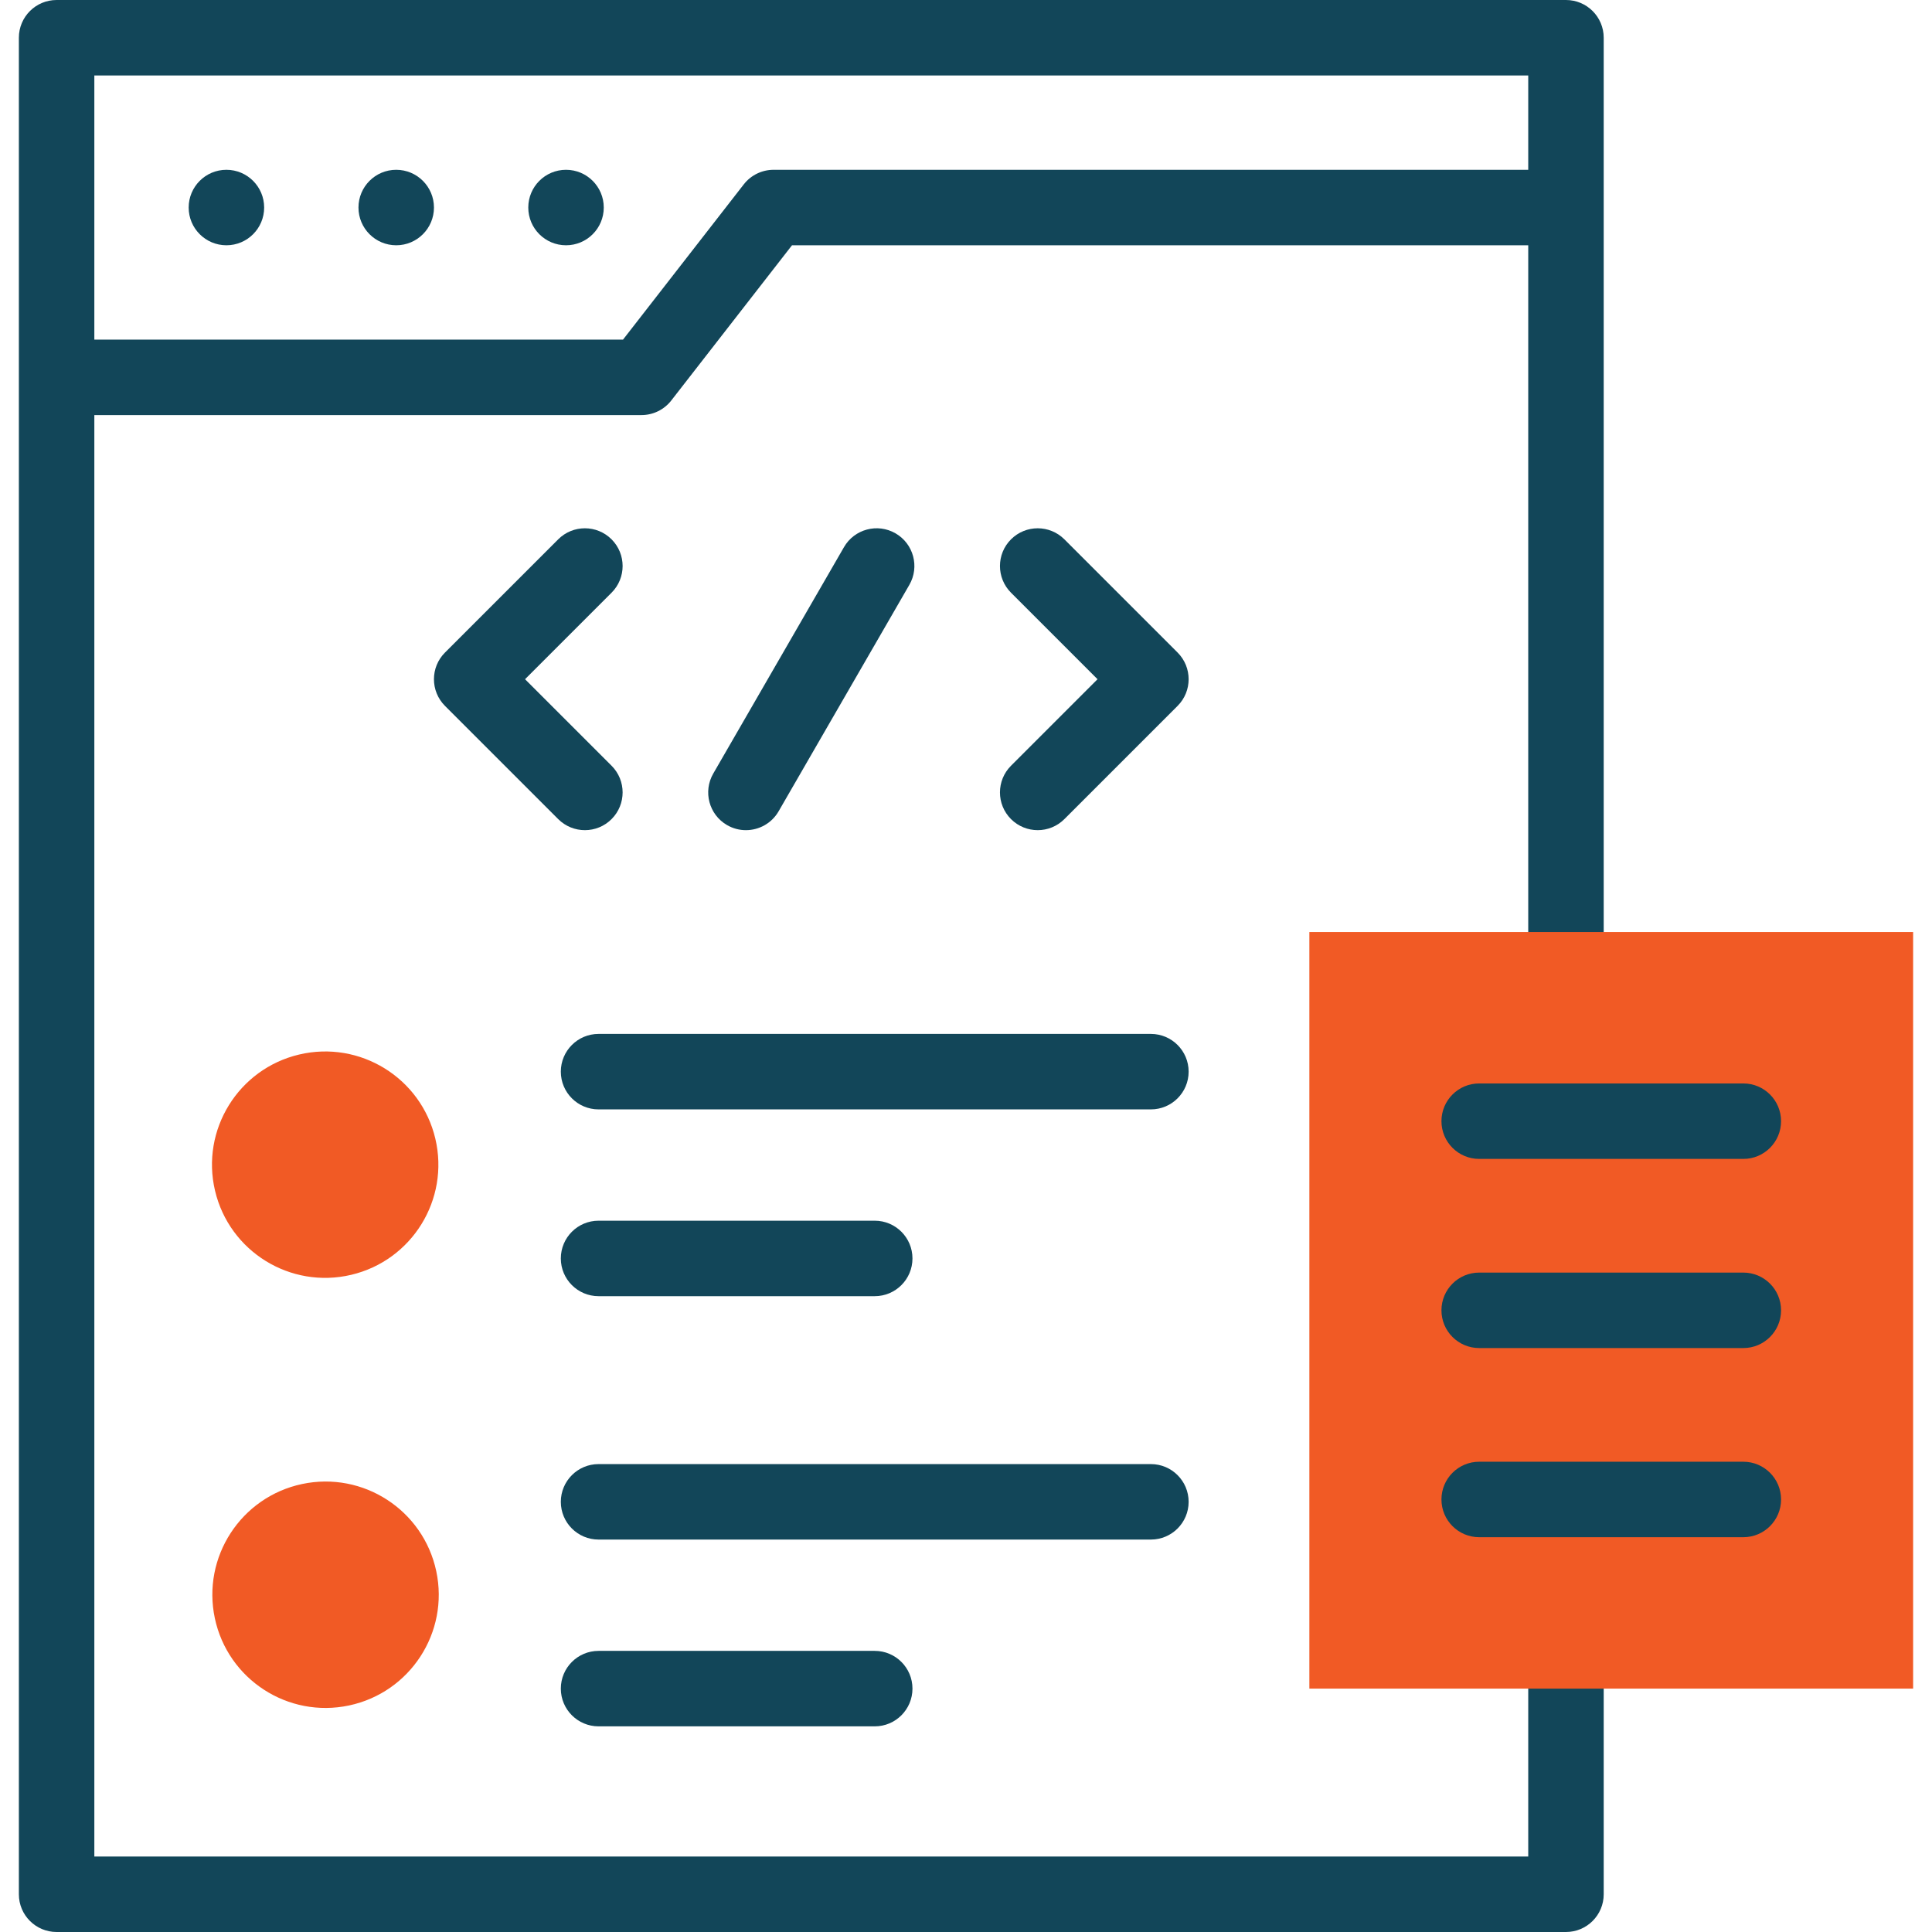
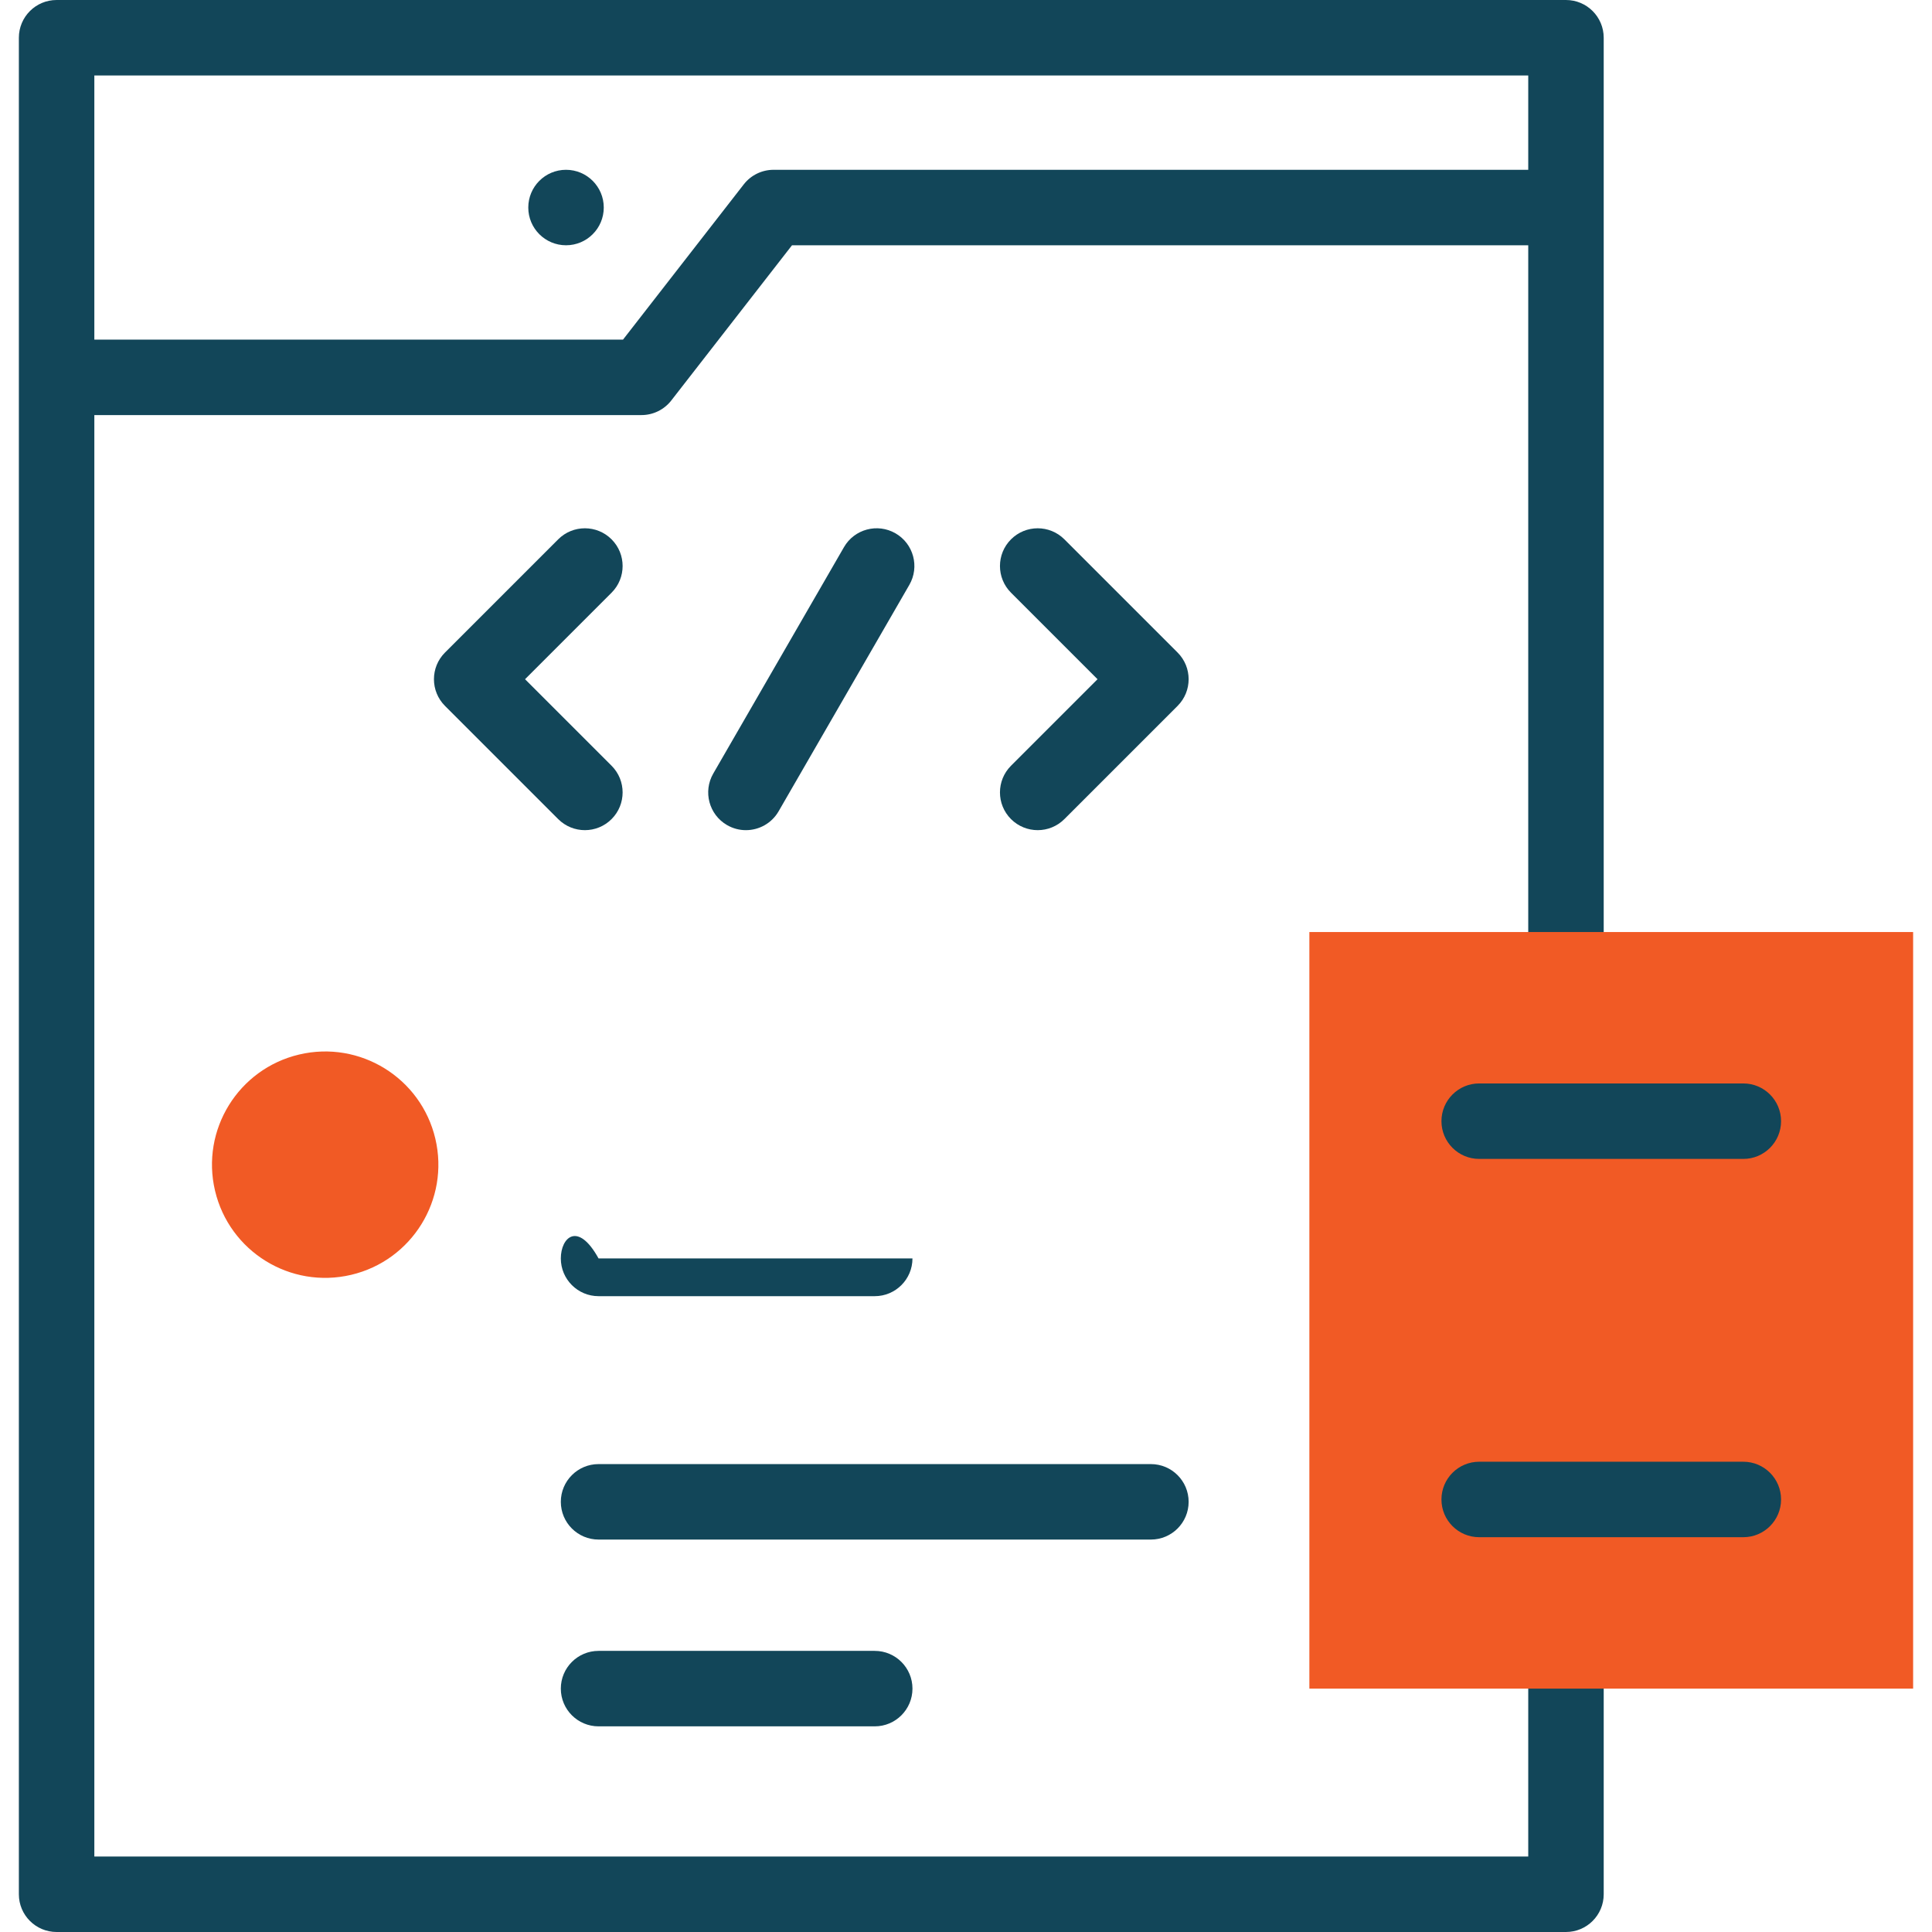
<svg xmlns="http://www.w3.org/2000/svg" width="512" height="512" viewBox="0 0 512 512" fill="none">
  <path d="M414.999 261.999C420.521 261.999 424.999 257.521 424.999 252V10C424.999 4.478 420.521 0 414.999 0H15C9.477 0 5 4.478 5 10V502C5 507.522 9.478 512 15 512H414.999C420.521 512 424.999 507.522 424.999 502V442.499C424.999 436.977 420.521 432.499 414.999 432.499C409.477 432.499 404.999 436.977 404.999 442.499V492H25V109.999H169.999C173.085 109.999 175.998 108.574 177.893 106.139L209.89 65H404.999V252C404.999 257.521 409.476 261.999 414.999 261.999ZM204.999 45C201.913 45 199 46.425 197.105 48.86L165.108 89.999H25V20H404.999V45H204.999Z" fill="#124659" />
-   <path d="M60.004 44.999H59.996C54.474 44.999 50 49.477 50 54.999C50 60.521 54.481 64.999 60.004 64.999C65.527 64.999 70.004 60.521 70.004 54.999C70.004 49.477 65.526 44.999 60.004 44.999Z" fill="#124659" />
-   <path d="M105.004 44.999H104.996C99.474 44.999 95 49.477 95 54.999C95 60.521 99.481 64.999 105.004 64.999C110.527 64.999 115.004 60.521 115.004 54.999C115.004 49.477 110.526 44.999 105.004 44.999Z" fill="#124659" />
  <path d="M150.004 44.999H149.997C144.475 44.999 140 49.477 140 54.999C140 60.521 144.481 64.999 150.004 64.999C155.527 64.999 160.004 60.521 160.004 54.999C160.004 49.477 155.526 44.999 150.004 44.999Z" fill="#124659" />
  <path d="M197.671 220.002C201.127 220.002 204.489 218.208 206.341 215L240.982 155C243.744 150.217 242.105 144.101 237.322 141.34C232.537 138.578 226.422 140.217 223.662 145L189.021 205C186.259 209.783 187.898 215.899 192.681 218.66C194.256 219.569 195.975 220.002 197.671 220.002Z" fill="#124659" />
  <path d="M162.072 142.929C158.166 139.025 151.836 139.025 147.929 142.929L117.929 172.929C114.024 176.834 114.024 183.166 117.929 187.072L147.929 217.072C149.883 219.023 152.441 220 155.001 220C157.561 220 160.119 219.023 162.072 217.071C165.977 213.166 165.977 206.834 162.072 202.928L139.143 180L162.072 157.071C165.977 153.166 165.977 146.834 162.072 142.929Z" fill="#124659" />
  <path d="M312.072 172.929L282.072 142.929C278.166 139.025 271.836 139.025 267.929 142.929C264.024 146.834 264.024 153.166 267.929 157.072L290.858 180L267.929 202.929C264.024 206.834 264.024 213.166 267.929 217.072C269.883 219.023 272.441 220 275.001 220C277.561 220 280.119 219.023 282.072 217.071L312.072 187.071C315.977 183.166 315.977 176.834 312.072 172.929Z" fill="#124659" />
-   <path d="M305 273.999H158.625C153.103 273.999 148.625 278.477 148.625 283.999C148.625 289.521 153.103 293.999 158.625 293.999H305C310.522 293.999 315 289.521 315 283.999C315 278.477 310.522 273.999 305 273.999Z" fill="#124659" />
-   <path d="M158.625 343.499H231.813C237.335 343.499 241.813 339.021 241.813 333.499C241.813 327.977 237.335 323.499 231.813 323.499H158.625C153.103 323.499 148.625 327.977 148.625 333.499C148.625 339.021 153.102 343.499 158.625 343.499Z" fill="#124659" />
+   <path d="M158.625 343.499H231.813C237.335 343.499 241.813 339.021 241.813 333.499H158.625C153.103 323.499 148.625 327.977 148.625 333.499C148.625 339.021 153.102 343.499 158.625 343.499Z" fill="#124659" />
  <path d="M315 398C315 392.478 310.522 388 305 388H158.625C153.103 388 148.625 392.478 148.625 398C148.625 403.522 153.103 408 158.625 408H305C310.522 408 315 403.522 315 398Z" fill="#124659" />
  <path d="M158.625 437.5C153.103 437.5 148.625 441.978 148.625 447.5C148.625 453.022 153.103 457.5 158.625 457.5H231.813C237.335 457.5 241.813 453.022 241.813 447.5C241.813 441.978 237.335 437.5 231.813 437.5H158.625Z" fill="#124659" />
  <path d="M93.076 337.841C109.197 334.031 119.177 317.873 115.366 301.751C111.555 285.63 95.397 275.651 79.276 279.461C63.155 283.272 53.175 299.43 56.986 315.551C60.797 331.673 76.955 341.652 93.076 337.841Z" fill="#F15A25" />
-   <path d="M92.515 451.963C108.719 448.517 119.062 432.587 115.615 416.383C112.169 400.179 96.239 389.837 80.035 393.283C63.831 396.73 53.489 412.659 56.935 428.863C60.382 445.067 76.311 455.41 92.515 451.963Z" fill="#F15A25" />
  <path fill-rule="evenodd" clip-rule="evenodd" d="M346.996 247H506.996V447.501H346.996V247Z" fill="#F15A25" />
  <path d="M462 307.124H392C386.478 307.124 382 302.646 382 297.124C382 291.602 386.478 287.124 392 287.124H462C467.522 287.124 472 291.602 472 297.124C472 302.646 467.522 307.124 462 307.124Z" fill="#124659" />
-   <path d="M462 357.249H392C386.478 357.249 382 352.771 382 347.249C382 341.727 386.478 337.249 392 337.249H462C467.522 337.249 472 341.727 472 347.249C472 352.771 467.522 357.249 462 357.249Z" fill="#124659" />
  <path d="M462 407.374H392C386.478 407.374 382 402.896 382 397.374C382 391.852 386.478 387.374 392 387.374H462C467.522 387.374 472 391.852 472 397.374C472 402.896 467.522 407.374 462 407.374Z" fill="#124659" />
</svg>